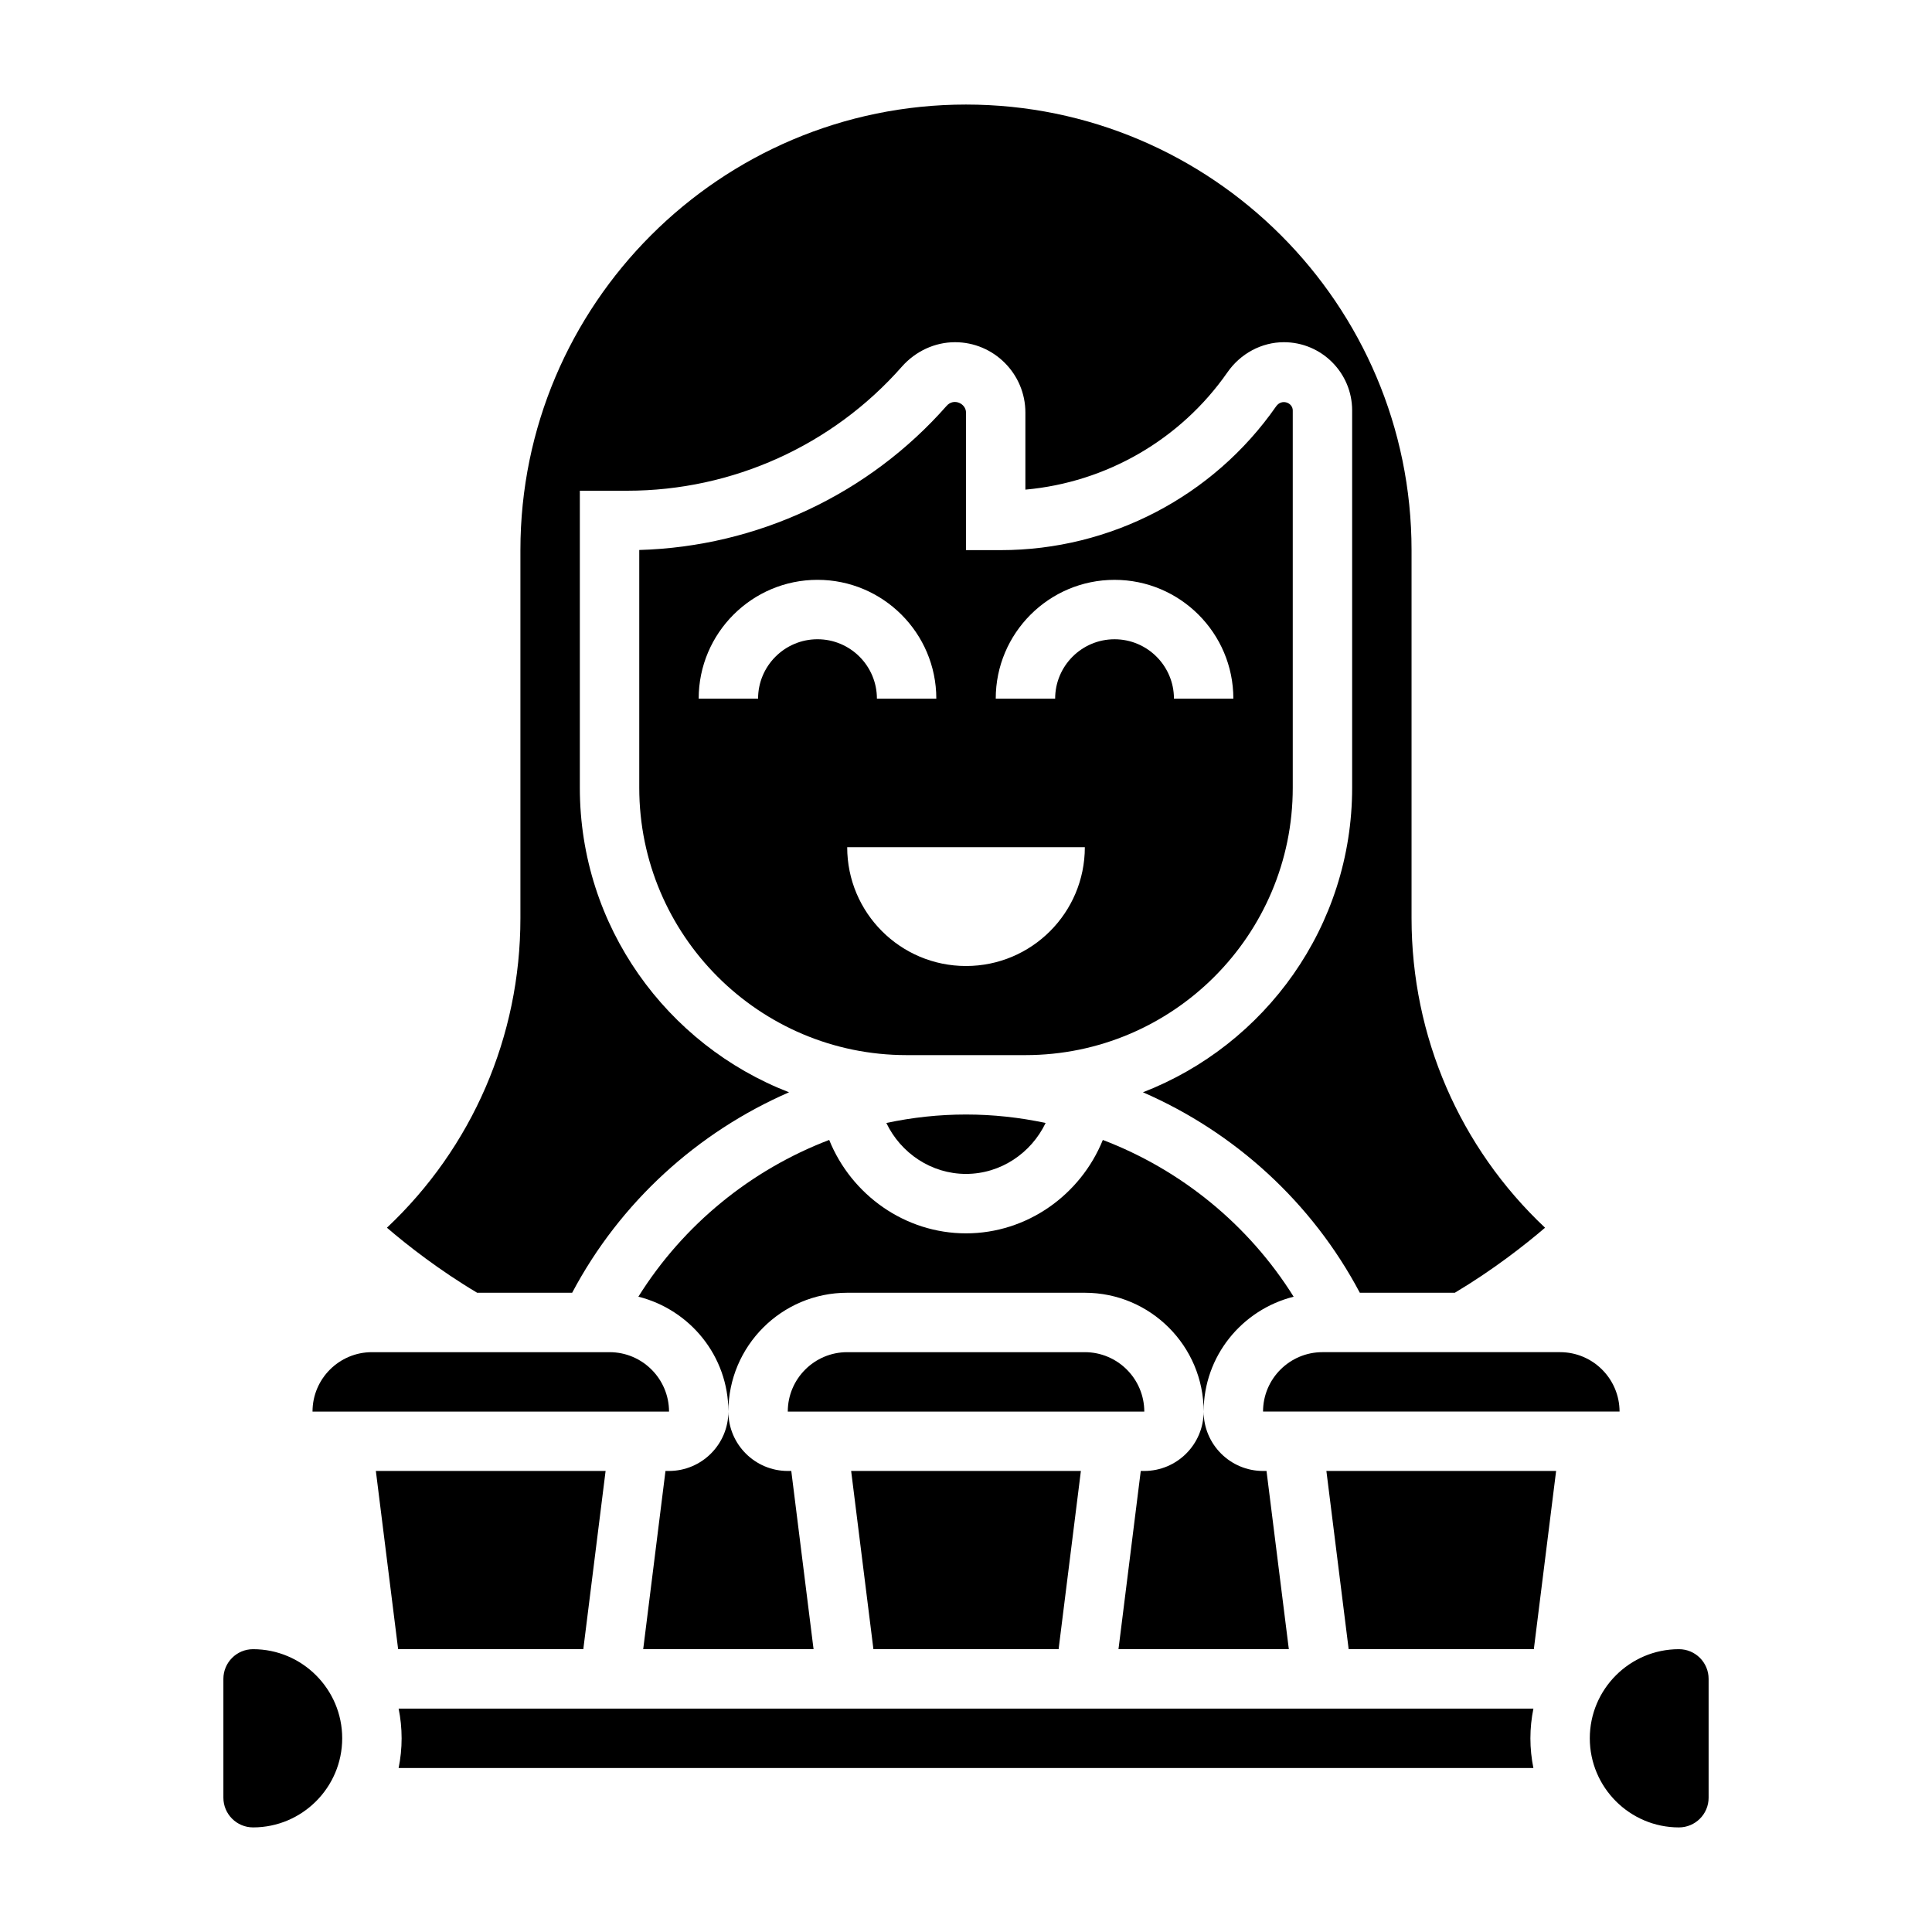
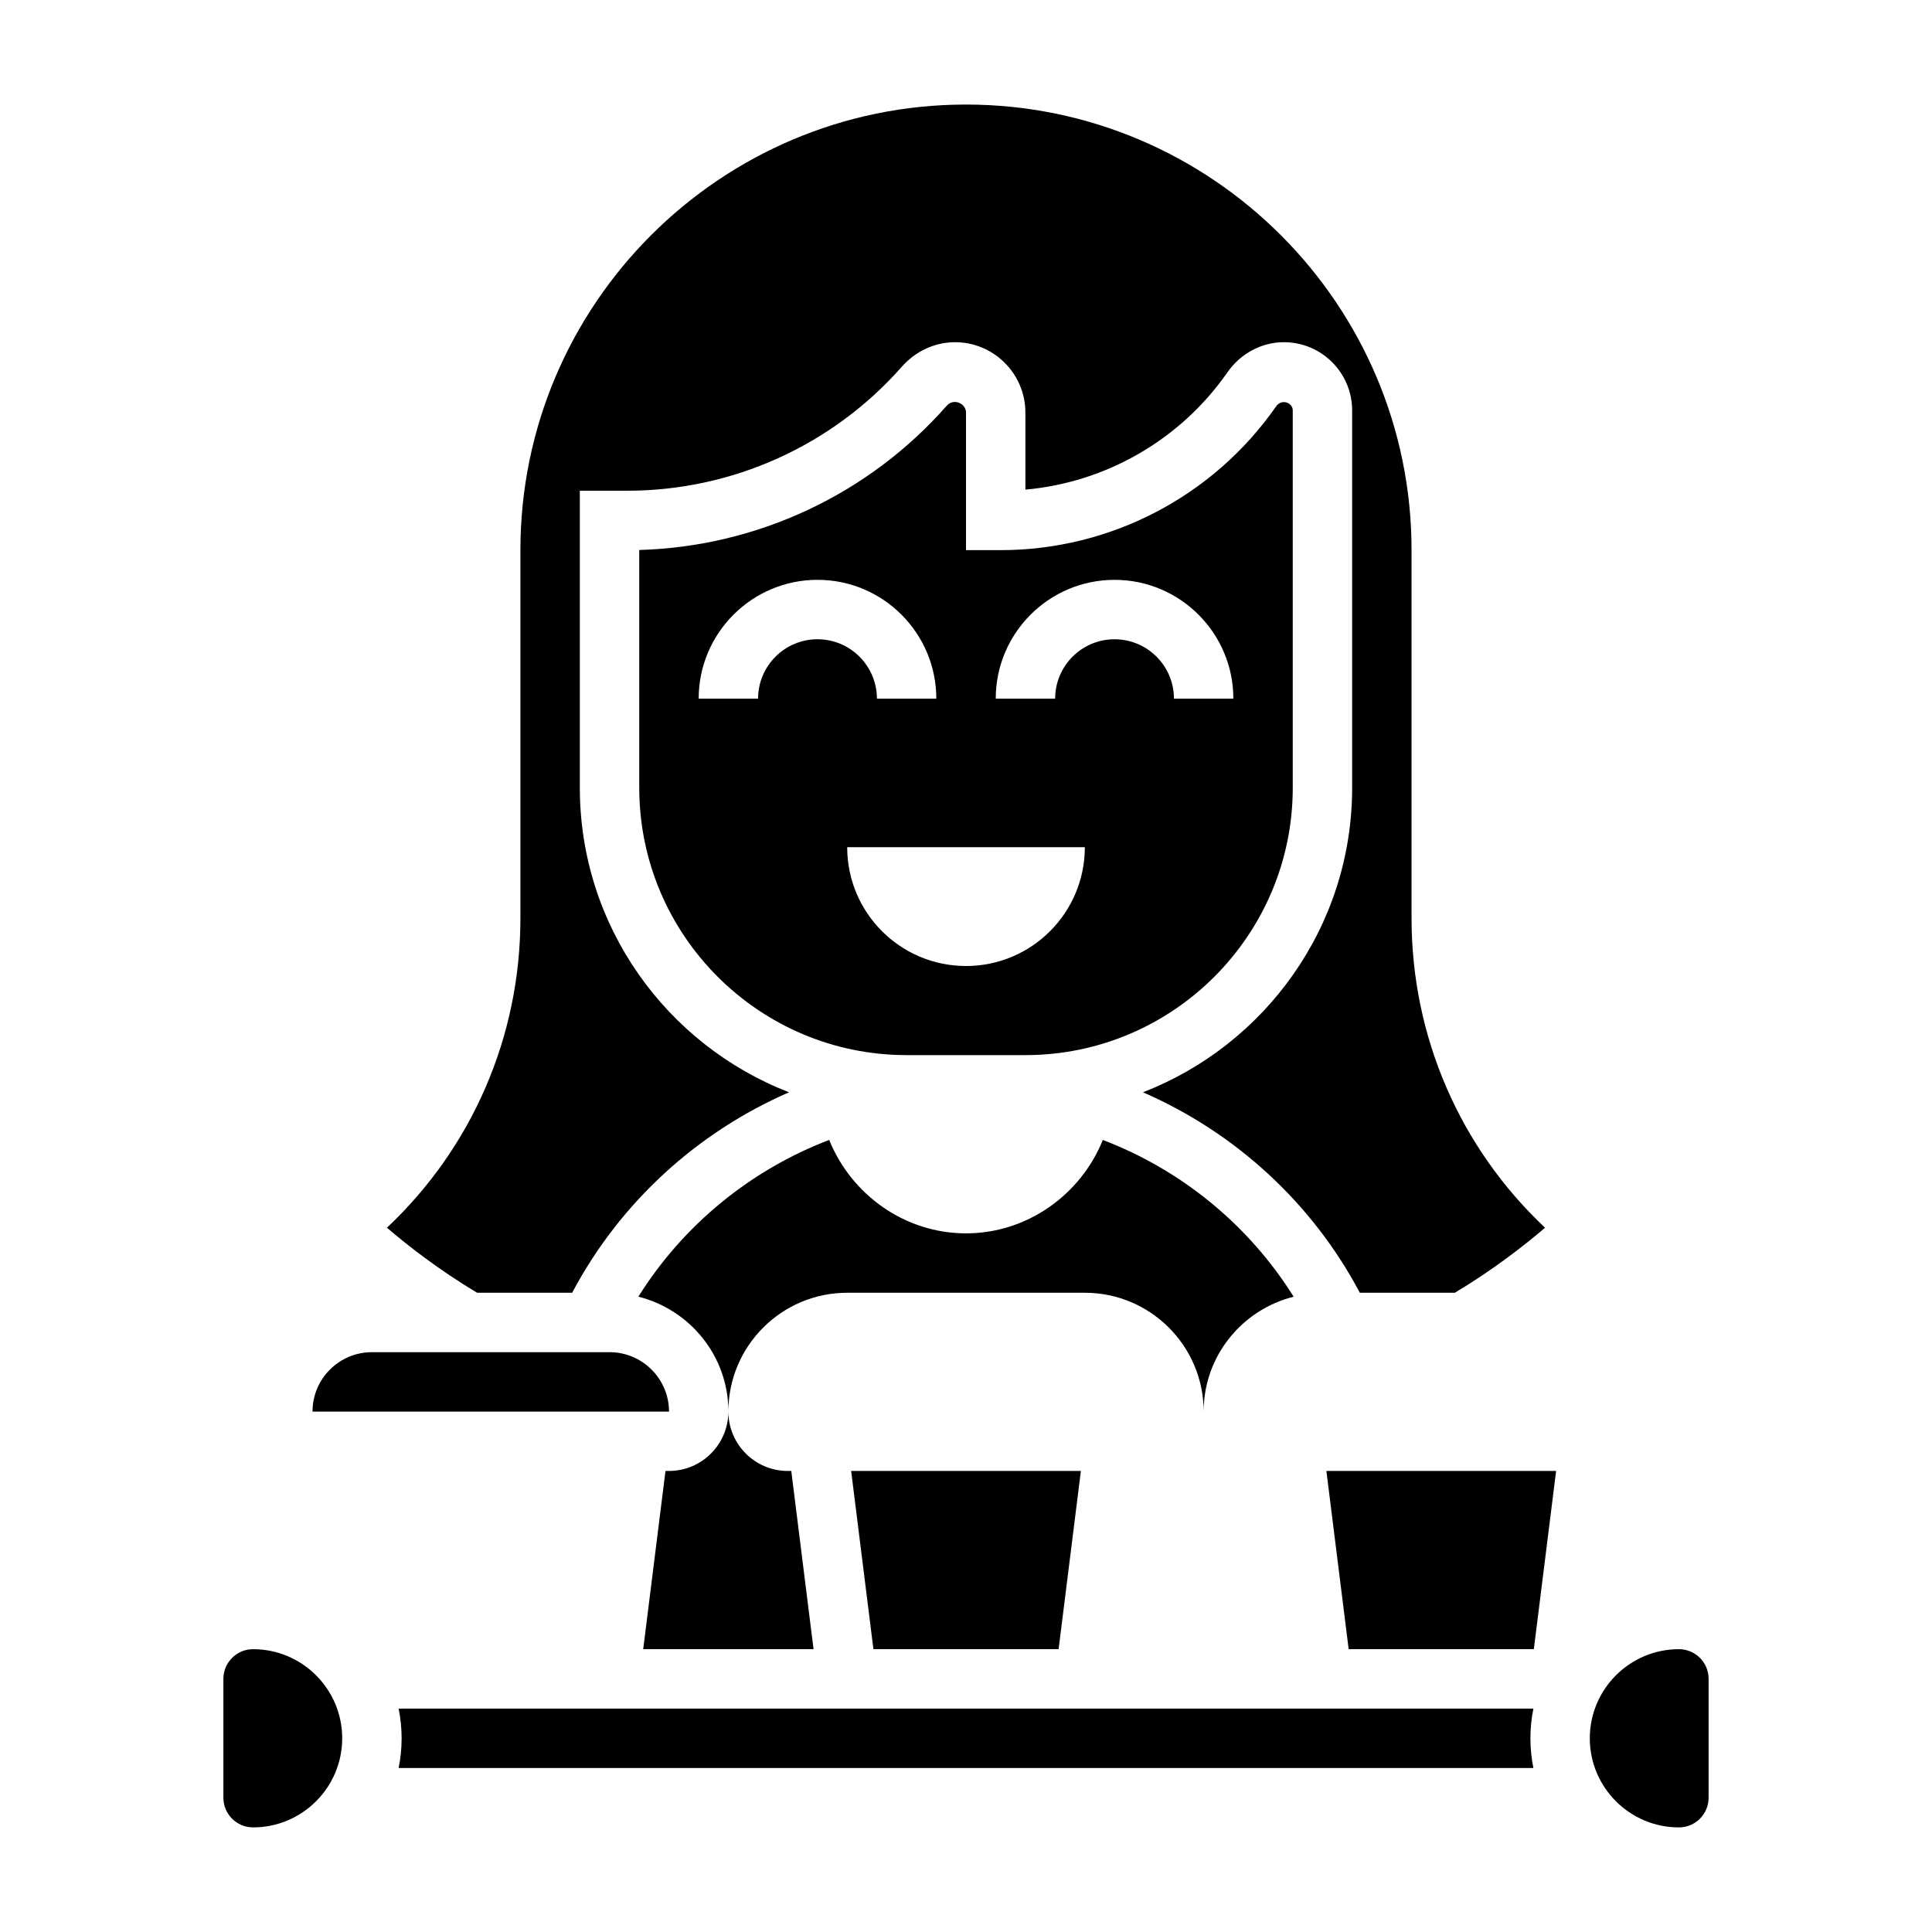
<svg xmlns="http://www.w3.org/2000/svg" fill="#000000" width="800px" height="800px" version="1.1" viewBox="144 144 512 512">
  <g>
    <path d="m321.28 533.82h-0.922l-5.902 47.23h45.145l-5.902-47.23h-0.93c-8.684 0-15.742-7.062-15.742-15.742 0 8.68-7.062 15.742-15.746 15.742z" />
    <path d="m486.83 487.64c-11.949-19.098-29.844-33.637-50.57-41.539-5.891 14.555-20.074 24.75-36.258 24.75s-30.371-10.195-36.258-24.758c-20.719 7.91-38.621 22.441-50.57 41.539 13.664 3.441 23.852 15.73 23.852 30.449 0-17.367 14.121-31.488 31.488-31.488h62.977c17.367 0 31.488 14.121 31.488 31.488 0-14.719 10.184-27.008 23.852-30.441z" />
-     <path d="m479.64 533.82h-0.922c-8.684 0-15.742-7.062-15.742-15.742 0 8.684-7.062 15.742-15.742 15.742h-0.922l-5.902 47.23h45.145z" />
    <path d="m424.54 581.05 5.906-47.23h-60.883l5.902 47.23z" />
-     <path d="m478.72 518.08h94.48c-0.016-8.684-7.078-15.742-15.762-15.742h-62.977c-8.68 0-15.742 7.059-15.742 15.742z" />
-     <path d="m431.49 502.34h-62.977c-8.684 0-15.742 7.062-15.742 15.742h94.48c-0.02-8.684-7.082-15.742-15.762-15.742z" />
-     <path d="m378.89 441.6c3.832 8.008 11.926 13.5 21.105 13.5s17.27-5.496 21.105-13.5c-6.875-1.465-13.934-2.242-21.105-2.242s-14.234 0.777-21.105 2.242z" />
    <path d="m394.84 251.58c-20.68 23.48-50.207 37.289-81.43 38.172v63.016c0 39.07 31.781 70.848 70.848 70.848h31.488c39.07 0 70.848-31.781 70.848-70.848v-99.996c0.008-2.047-2.93-3.211-4.418-1.07-16.621 23.852-43.898 38.09-72.973 38.09h-9.199v-36.457c-0.008-2.398-3.262-3.957-5.164-1.754zm-49.941 77.57h-15.742c0-17.367 14.121-31.488 31.488-31.488s31.488 14.121 31.488 31.488h-15.742c0-8.684-7.062-15.742-15.742-15.742-8.688 0-15.75 7.062-15.75 15.742zm94.465-31.484c17.367 0 31.488 14.121 31.488 31.488h-15.742c0-8.684-7.062-15.742-15.742-15.742-8.684 0-15.742 7.062-15.742 15.742h-15.742c-0.008-17.367 14.113-31.488 31.48-31.488zm-7.871 70.848c0 17.391-14.098 31.488-31.488 31.488s-31.488-14.098-31.488-31.488z" />
-     <path d="m304.49 533.82h-60.883l5.902 47.23h49.074z" />
    <path d="m249.64 596.8c0.52 2.539 0.793 5.18 0.793 7.871s-0.277 5.328-0.797 7.871h300.73c-0.516-2.543-0.793-5.18-0.793-7.871s0.277-5.328 0.797-7.871z" />
    <path d="m588.93 581.05c-13.02 0-23.617 10.598-23.617 23.617s10.598 23.617 23.617 23.617c4.344 0 7.871-3.527 7.871-7.871v-31.488c0.004-4.348-3.523-7.875-7.871-7.875z" />
    <path d="m211.07 581.05c-4.344 0-7.871 3.527-7.871 7.871v31.488c0 4.344 3.527 7.871 7.871 7.871 13.02 0 23.617-10.598 23.617-23.617 0-13.016-10.598-23.613-23.617-23.613z" />
    <path d="m501.41 581.05h49.074l5.902-47.23h-60.879z" />
    <path d="m295.63 486.59c12.699-23.977 33.203-42.555 57.473-53.121-32.387-12.547-55.441-43.949-55.441-80.703v-78.719h12.57c27.859 0 54.387-11.98 72.785-32.891 3.637-4.109 8.762-6.469 14.074-6.469 10.281 0 18.648 8.367 18.648 18.648v20.422c21.434-1.922 41.094-13.227 53.516-31.047 3.484-5.027 9.09-8.023 14.996-8.023 9.973 0 18.082 8.105 18.082 18.082v99.996c0 36.754-23.059 68.156-55.441 80.703 24.27 10.562 44.777 29.141 57.473 53.121h25.184c10.051-5.992 18.547-12.633 23.906-17.23-22.586-21.254-35.379-50.664-35.379-82.02v-97.551c0-65.109-52.973-118.08-118.08-118.08-65.105 0.004-118.08 52.973-118.08 118.08v97.551c0 31.355-12.793 60.773-35.375 82.02 5.359 4.598 13.84 11.242 23.906 17.23z" />
    <path d="m305.54 502.34h-62.977c-8.684 0-15.742 7.062-15.742 15.742h94.48c-0.02-8.684-7.078-15.742-15.762-15.742z" />
  </g>
</svg>